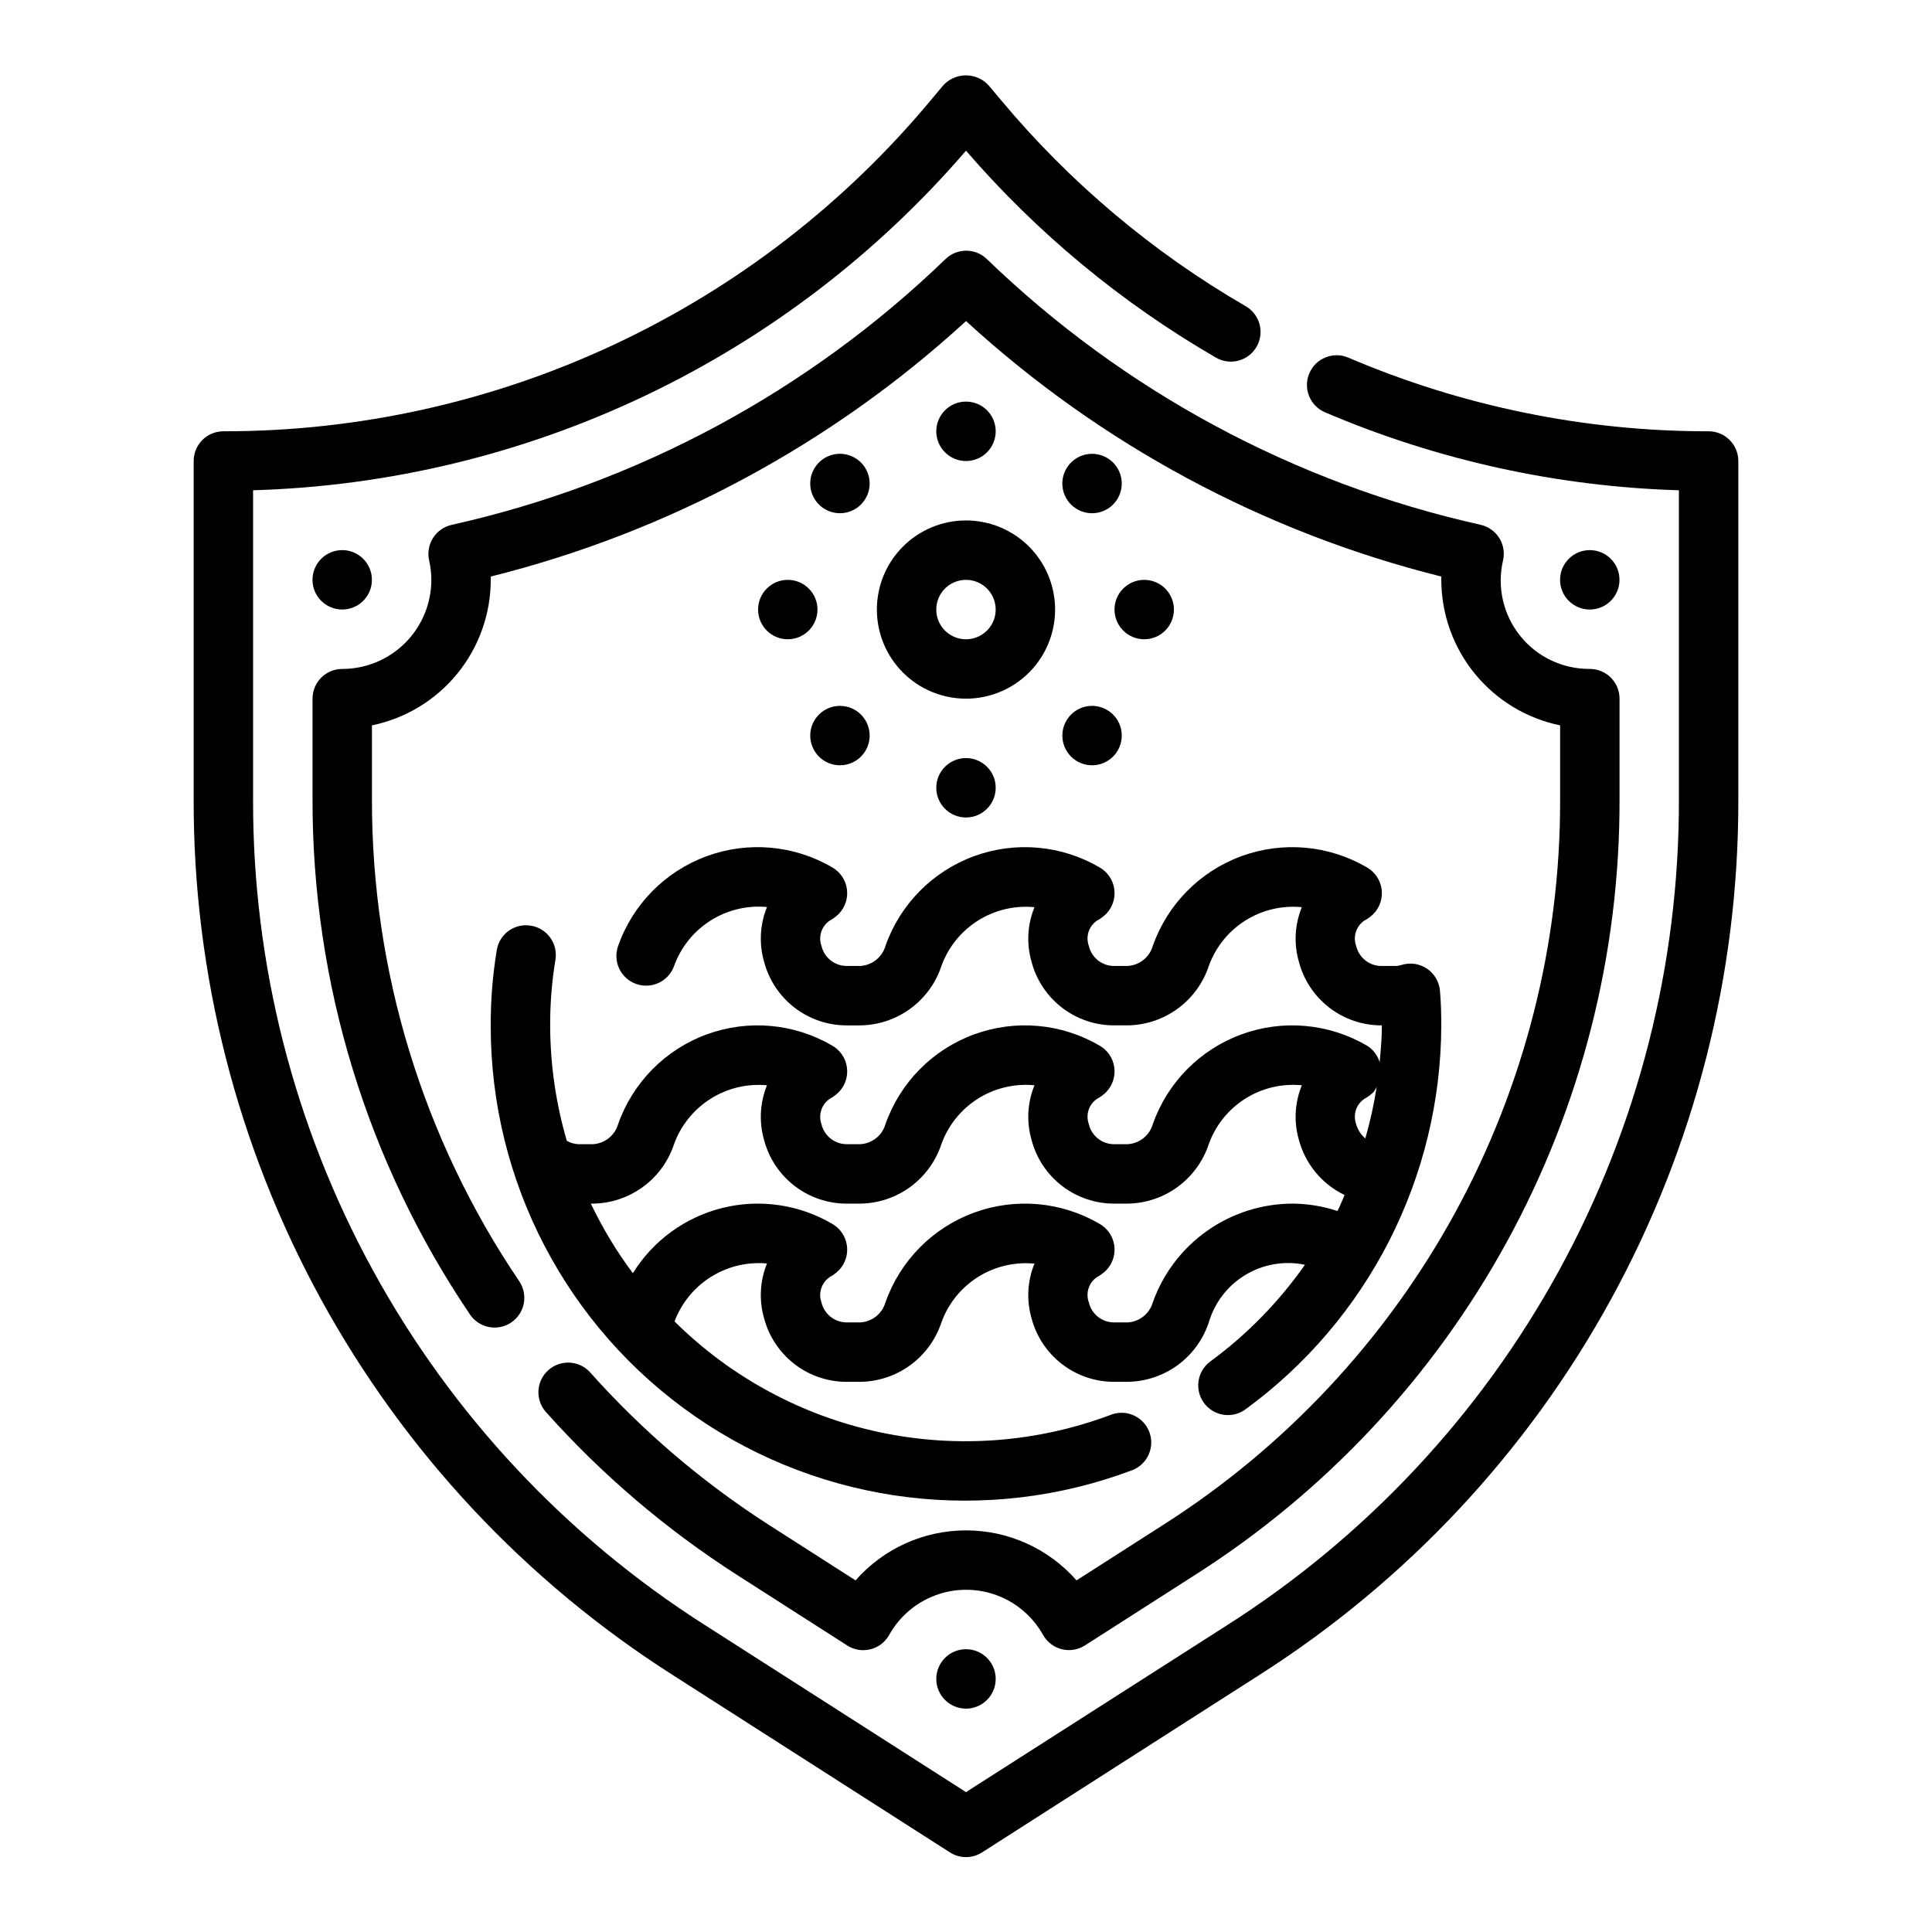
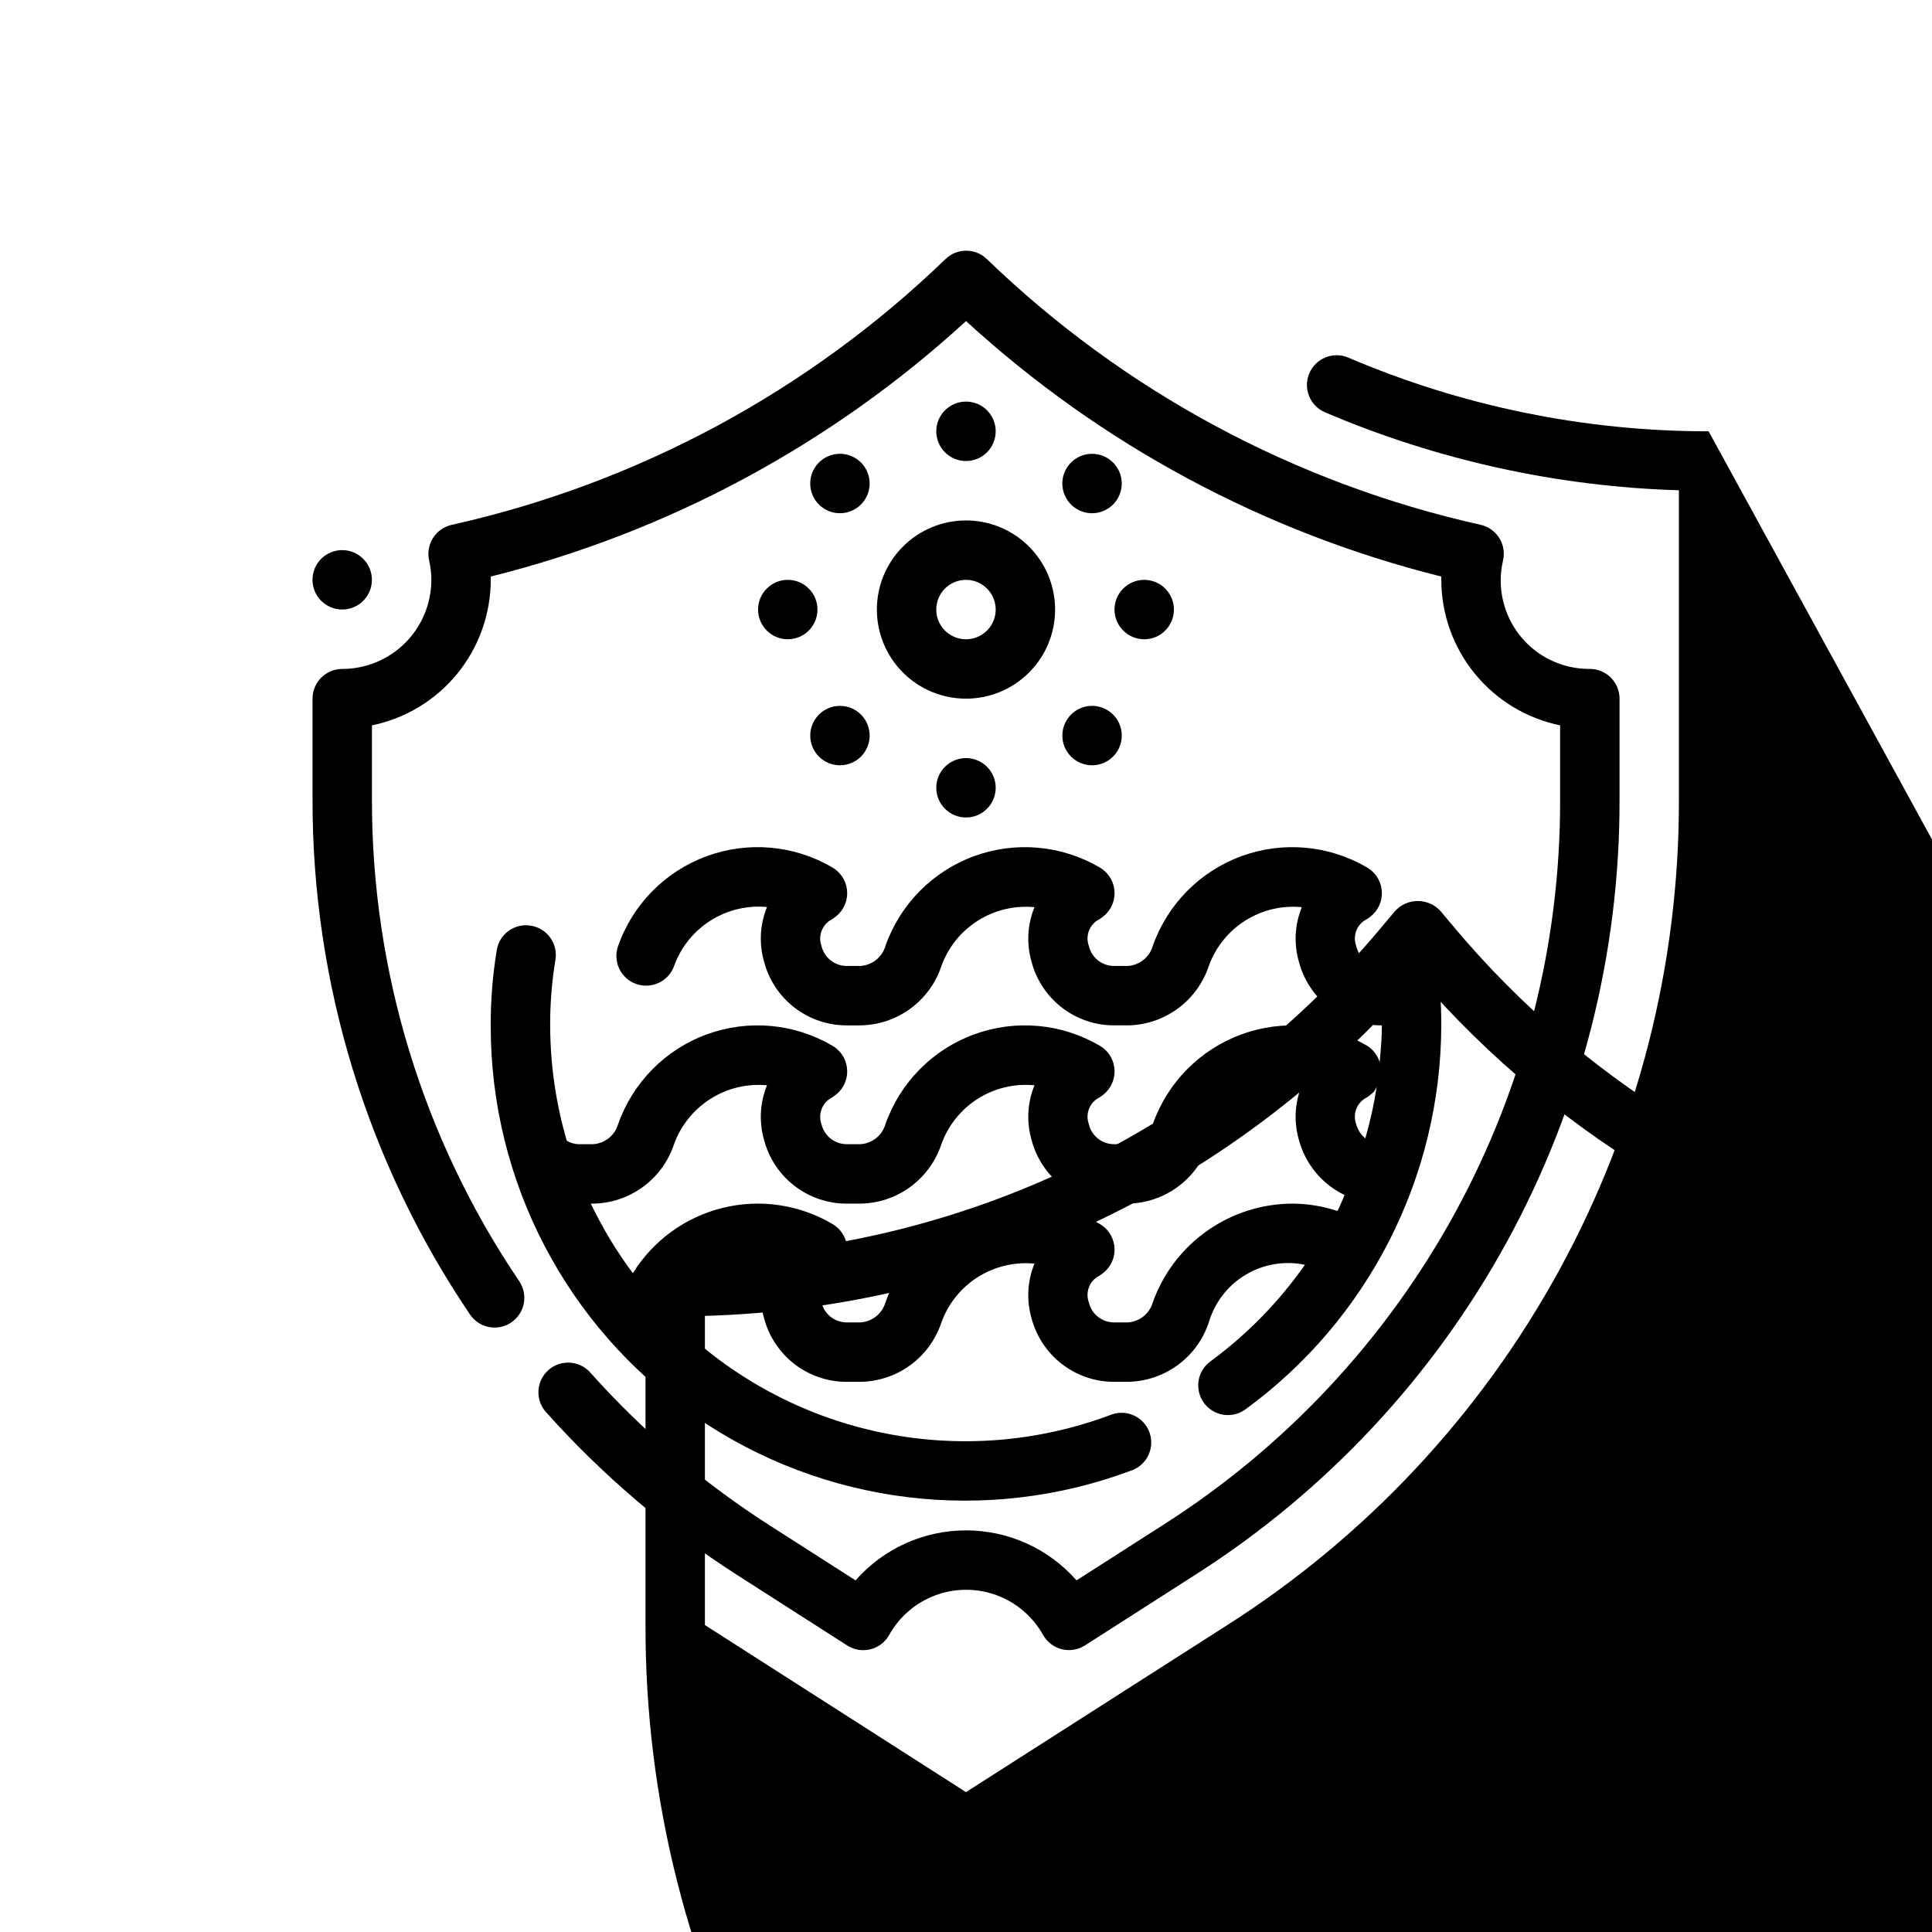
<svg xmlns="http://www.w3.org/2000/svg" fill="#000000" width="800px" height="800px" version="1.1" viewBox="144 144 512 512">
  <g>
-     <path d="m596.8 258.3c-32.824 0.016-65.309-6.629-95.488-19.527-4.004-1.703-8.629 0.16-10.328 4.164-1.703 4 0.16 8.625 4.164 10.328 29.695 12.684 61.504 19.691 93.777 20.664v81.93c0.113 43.613-10.809 86.551-31.742 124.81-20.938 38.262-51.207 70.605-87.996 94.031l-69.188 44.23-69.188-44.273v0.004c-36.785-23.422-67.055-55.762-87.988-94.016-20.934-38.254-31.859-81.18-31.754-124.79v-81.93c36.016-1.043 71.418-9.586 103.95-25.078 32.531-15.496 61.473-37.602 84.98-64.91 18.828 21.797 41.16 40.297 66.078 54.742 1.805 1.109 3.981 1.438 6.035 0.922 2.055-0.52 3.812-1.844 4.879-3.672 1.062-1.832 1.348-4.016 0.785-6.055-0.566-2.043-1.93-3.773-3.781-4.797-24.637-14.289-46.574-32.793-64.82-54.664l-3.148-3.754c-1.543-1.711-3.738-2.688-6.043-2.688s-4.504 0.977-6.047 2.688l-3.148 3.754c-22.887 27.539-51.562 49.691-83.988 64.879-32.422 15.191-67.797 23.047-103.6 23.004-4.348 0-7.875 3.527-7.875 7.875v89.684c-0.109 46.254 11.477 91.781 33.68 132.36 22.203 40.57 54.305 74.871 93.32 99.711l73.43 46.988c2.59 1.656 5.902 1.656 8.488 0l73.43-46.988c39.016-24.84 71.117-59.141 93.32-99.711 22.203-40.574 33.789-86.102 33.68-132.36v-89.684c0-2.09-0.832-4.09-2.305-5.566-1.477-1.477-3.481-2.309-5.566-2.309z" />
+     <path d="m596.8 258.3c-32.824 0.016-65.309-6.629-95.488-19.527-4.004-1.703-8.629 0.16-10.328 4.164-1.703 4 0.16 8.625 4.164 10.328 29.695 12.684 61.504 19.691 93.777 20.664v81.93c0.113 43.613-10.809 86.551-31.742 124.81-20.938 38.262-51.207 70.605-87.996 94.031l-69.188 44.23-69.188-44.273v0.004v-81.93c36.016-1.043 71.418-9.586 103.95-25.078 32.531-15.496 61.473-37.602 84.98-64.91 18.828 21.797 41.16 40.297 66.078 54.742 1.805 1.109 3.981 1.438 6.035 0.922 2.055-0.52 3.812-1.844 4.879-3.672 1.062-1.832 1.348-4.016 0.785-6.055-0.566-2.043-1.93-3.773-3.781-4.797-24.637-14.289-46.574-32.793-64.82-54.664l-3.148-3.754c-1.543-1.711-3.738-2.688-6.043-2.688s-4.504 0.977-6.047 2.688l-3.148 3.754c-22.887 27.539-51.562 49.691-83.988 64.879-32.422 15.191-67.797 23.047-103.6 23.004-4.348 0-7.875 3.527-7.875 7.875v89.684c-0.109 46.254 11.477 91.781 33.68 132.36 22.203 40.57 54.305 74.871 93.32 99.711l73.43 46.988c2.59 1.656 5.902 1.656 8.488 0l73.43-46.988c39.016-24.84 71.117-59.141 93.32-99.711 22.203-40.574 33.789-86.102 33.68-132.36v-89.684c0-2.09-0.832-4.09-2.305-5.566-1.477-1.477-3.481-2.309-5.566-2.309z" />
    <path d="m541.29 286.54c-1.117-1.762-2.891-3.008-4.926-3.465-49.262-11.004-94.535-35.375-130.85-70.43-3.051-2.945-7.883-2.945-10.934 0-36.328 35.066-81.617 59.445-130.89 70.453-2.047 0.457-3.828 1.711-4.945 3.484-1.121 1.773-1.484 3.922-1.016 5.965 0.383 1.676 0.578 3.394 0.582 5.117 0 6.262-2.488 12.27-6.914 16.695-4.43 4.43-10.438 6.918-16.699 6.918-4.348 0-7.875 3.523-7.875 7.871v26.711c-0.074 48.648 14.461 96.199 41.723 136.49 2.434 3.606 7.332 4.555 10.934 2.117 3.606-2.434 4.555-7.328 2.117-10.934-25.504-37.688-39.102-82.168-39.027-127.68v-19.625c8.883-1.824 16.867-6.66 22.605-13.684 5.734-7.027 8.871-15.816 8.883-24.887v-0.867c46.969-11.723 90.262-34.992 125.95-67.699 35.688 32.707 78.98 55.98 125.95 67.699v0.867c0.012 9.07 3.148 17.859 8.887 24.887 5.734 7.023 13.719 11.859 22.602 13.684v19.633c0.094 38.32-9.508 76.043-27.902 109.66-18.398 33.613-44.996 62.035-77.32 82.613l-22.934 14.684c-7.398-8.422-18.066-13.25-29.277-13.25-11.215 0-21.883 4.828-29.281 13.25l-22.93-14.672v-0.004c-17.605-11.289-33.59-24.93-47.5-40.547-2.922-3.117-7.797-3.336-10.988-0.492-3.188 2.844-3.523 7.711-0.758 10.969 14.867 16.676 31.945 31.242 50.758 43.297l29.207 18.703c1.266 0.812 2.738 1.242 4.242 1.246 0.637-0.004 1.27-0.078 1.891-0.23 2.094-0.516 3.883-1.871 4.949-3.746 2.707-4.883 7.074-8.637 12.312-10.578 5.238-1.941 10.996-1.941 16.23 0 5.238 1.941 9.605 5.695 12.312 10.578 1.07 1.859 2.852 3.207 4.938 3.723 2.082 0.516 4.285 0.156 6.102-0.992l29.211-18.703c34.555-21.996 62.984-52.371 82.648-88.305 19.668-35.93 29.93-76.25 29.836-117.21v-26.711c0-2.086-0.828-4.09-2.305-5.566-1.477-1.473-3.481-2.305-5.566-2.305-7.191 0.059-14.012-3.188-18.5-8.809-4.484-5.617-6.144-12.988-4.496-19.988 0.461-2.039 0.09-4.176-1.031-5.941z" />
-     <path d="m573.18 297.66c0 4.348-3.523 7.871-7.871 7.871s-7.875-3.523-7.875-7.871c0-4.348 3.527-7.875 7.875-7.875s7.871 3.527 7.871 7.875" />
-     <path d="m407.87 588.93c0 4.348-3.523 7.875-7.871 7.875s-7.875-3.527-7.875-7.875c0-4.348 3.527-7.871 7.875-7.871s7.871 3.523 7.871 7.871" />
    <path d="m242.56 297.66c0 4.348-3.523 7.871-7.871 7.871s-7.875-3.523-7.875-7.871c0-4.348 3.527-7.875 7.875-7.875s7.871 3.527 7.871 7.875" />
    <path d="m284.72 389.32c-2.059-0.359-4.176 0.121-5.879 1.332s-2.852 3.051-3.188 5.113c-1.09 6.602-1.629 13.281-1.605 19.973-0.09 41.344 20.16 80.086 54.152 103.61 33.996 23.527 77.387 28.836 116.05 14.191 3.906-1.629 5.824-6.059 4.344-10.023-1.484-3.961-5.836-6.047-9.852-4.711-19.656 7.469-41.043 9.117-61.609 4.754-20.566-4.363-39.445-14.559-54.371-29.363 1.84-4.891 5.231-9.039 9.656-11.812 4.426-2.777 9.641-4.023 14.844-3.547-1.875 4.59-2.152 9.672-0.789 14.438 1.262 4.859 4.106 9.16 8.082 12.227 3.977 3.062 8.859 4.719 13.883 4.699h3.543-0.004c4.777-0.059 9.418-1.605 13.273-4.43 3.856-2.824 6.734-6.777 8.234-11.316 1.797-4.965 5.195-9.195 9.66-12.016 4.469-2.82 9.746-4.074 15.004-3.562-1.883 4.59-2.16 9.68-0.789 14.445 1.27 4.844 4.113 9.129 8.078 12.184 3.969 3.055 8.84 4.707 13.848 4.695h3.543c4.777-0.062 9.414-1.613 13.273-4.434 3.856-2.82 6.734-6.773 8.238-11.312 1.551-5.281 5.031-9.789 9.754-12.621 4.723-2.832 10.34-3.781 15.727-2.656-6.934 9.887-15.445 18.574-25.188 25.711-3.394 2.594-4.098 7.426-1.586 10.883 2.516 3.453 7.328 4.273 10.844 1.844 32.613-23.711 51.953-61.559 52.062-101.88 0-3.062-0.086-6.203-0.348-9.18h0.004c-0.207-2.371-1.477-4.527-3.453-5.856-1.977-1.328-4.449-1.691-6.727-0.984-0.566 0.18-1.16 0.273-1.754 0.277h-3.543c-3.219 0.02-6.019-2.195-6.738-5.332-0.891-2.453-0.008-5.199 2.148-6.676 0.922-0.488 1.766-1.113 2.504-1.855 1.664-1.75 2.434-4.168 2.086-6.559s-1.773-4.488-3.867-5.691c-10.09-5.91-22.293-7.008-33.273-2.988-10.98 4.019-19.594 12.734-23.484 23.762-0.863 3.023-3.543 5.164-6.68 5.34h-3.543c-3.219 0.02-6.019-2.195-6.738-5.332-0.891-2.453-0.008-5.199 2.148-6.676 0.922-0.488 1.766-1.113 2.504-1.855 1.664-1.75 2.434-4.168 2.086-6.559s-1.773-4.488-3.867-5.691c-10.09-5.91-22.293-7.008-33.273-2.988-10.98 4.019-19.594 12.734-23.484 23.762-0.863 3.019-3.547 5.16-6.684 5.34h-3.543 0.004c-3.219 0.016-6.019-2.195-6.75-5.332-0.883-2.484 0.035-5.25 2.231-6.715 0.895-0.48 1.711-1.094 2.422-1.816 1.668-1.75 2.438-4.164 2.09-6.555-0.344-2.391-1.766-4.488-3.859-5.695-10.094-5.918-22.305-7.012-33.289-2.984s-19.598 12.75-23.477 23.789c-1.465 4.098 0.668 8.605 4.762 10.07 4.098 1.465 8.605-0.668 10.07-4.762 1.793-4.965 5.188-9.191 9.641-12.02 4.457-2.824 9.727-4.094 14.984-3.602-1.875 4.59-2.152 9.676-0.789 14.438 1.262 4.859 4.106 9.16 8.082 12.227 3.977 3.062 8.859 4.719 13.883 4.699h3.543-0.004c4.777-0.059 9.418-1.605 13.273-4.43 3.856-2.82 6.734-6.777 8.234-11.312 1.797-4.969 5.195-9.195 9.664-12.016 4.465-2.82 9.742-4.074 15-3.566-1.883 4.59-2.16 9.68-0.789 14.445 1.27 4.844 4.113 9.133 8.078 12.188 3.969 3.055 8.84 4.703 13.848 4.691h3.543c4.777-0.062 9.414-1.609 13.273-4.434 3.856-2.82 6.734-6.773 8.238-11.309 1.793-4.969 5.191-9.199 9.656-12.02 4.465-2.824 9.742-4.074 15-3.562-1.879 4.59-2.156 9.68-0.789 14.445 1.27 4.844 4.113 9.133 8.078 12.188 3.969 3.055 8.84 4.703 13.848 4.691h0.078c0 3.281-0.301 6.527-0.59 9.77-0.543-1.828-1.734-3.391-3.356-4.391-10.09-5.914-22.293-7.012-33.273-2.992-10.98 4.019-19.594 12.734-23.484 23.766-0.863 3.019-3.543 5.16-6.68 5.336h-3.543c-3.219 0.023-6.019-2.191-6.738-5.328-0.891-2.457-0.008-5.203 2.148-6.676 0.922-0.488 1.766-1.117 2.504-1.859 1.664-1.75 2.434-4.164 2.086-6.555s-1.773-4.488-3.867-5.691c-10.09-5.914-22.293-7.012-33.273-2.992-10.98 4.019-19.594 12.734-23.484 23.766-0.863 3.019-3.547 5.16-6.684 5.336h-3.543 0.004c-3.219 0.016-6.019-2.195-6.75-5.328-0.883-2.484 0.035-5.254 2.231-6.715 0.895-0.484 1.711-1.098 2.422-1.82 1.668-1.746 2.438-4.164 2.09-6.555-0.344-2.391-1.766-4.488-3.859-5.691-10.09-5.914-22.293-7.012-33.273-2.992-10.984 4.019-19.594 12.734-23.484 23.766-0.863 3.019-3.547 5.16-6.684 5.336h-3.543c-1.191 0.016-2.367-0.305-3.391-0.922-2.898-9.93-4.383-20.219-4.402-30.566-0.02-5.801 0.445-11.594 1.387-17.316 0.355-2.066-0.125-4.184-1.336-5.894-1.211-1.707-3.055-2.859-5.121-3.207zm220.82 45.902h0.004c0.922-0.488 1.766-1.117 2.504-1.859 0.309-0.418 0.57-0.867 0.785-1.336-0.707 4.613-1.711 9.18-3.008 13.664-1.18-0.984-2.027-2.309-2.43-3.793-0.891-2.457-0.008-5.203 2.148-6.676zm-204.41 27.75c4.785-0.062 9.426-1.617 13.285-4.449 3.856-2.828 6.731-6.793 8.223-11.336 1.805-4.953 5.199-9.168 9.656-11.988 4.453-2.82 9.719-4.082 14.969-3.59-1.875 4.586-2.152 9.672-0.789 14.438 1.262 4.859 4.106 9.16 8.082 12.223 3.977 3.066 8.859 4.719 13.883 4.703h3.543-0.004c4.785-0.062 9.43-1.617 13.285-4.449 3.856-2.828 6.731-6.793 8.223-11.336 1.793-4.969 5.191-9.199 9.66-12.02 4.465-2.824 9.746-4.074 15.004-3.559-1.883 4.59-2.16 9.68-0.789 14.445 1.262 4.852 4.102 9.145 8.07 12.207s8.84 4.719 13.855 4.711h3.543c4.781-0.066 9.426-1.621 13.281-4.449 3.856-2.832 6.734-6.793 8.23-11.336 1.789-4.973 5.188-9.203 9.652-12.023 4.465-2.824 9.746-4.074 15.004-3.555-1.879 4.59-2.156 9.68-0.789 14.445 1.715 6.41 6.137 11.758 12.117 14.641-0.637 1.41-1.172 2.859-1.867 4.234-3.828-1.266-7.828-1.926-11.863-1.957-8.121 0.004-16.047 2.516-22.684 7.199-6.641 4.68-11.668 11.301-14.402 18.949-0.863 3.023-3.543 5.164-6.68 5.336h-3.543c-3.219 0.023-6.019-2.191-6.738-5.328-0.891-2.453-0.008-5.199 2.148-6.676 0.922-0.488 1.766-1.113 2.504-1.855 1.664-1.75 2.434-4.168 2.086-6.559s-1.773-4.488-3.867-5.691c-10.09-5.914-22.293-7.008-33.273-2.988s-19.594 12.734-23.484 23.762c-0.863 3.019-3.547 5.16-6.684 5.336h-3.543 0.004c-3.219 0.02-6.019-2.195-6.75-5.328-0.883-2.484 0.035-5.25 2.231-6.715 0.895-0.484 1.711-1.094 2.422-1.816 1.668-1.75 2.438-4.168 2.09-6.555-0.344-2.391-1.766-4.488-3.859-5.695-8.773-5.16-19.215-6.68-29.094-4.238-9.879 2.441-18.41 8.652-23.766 17.305-4.305-5.769-8.035-11.945-11.133-18.441z" />
    <path d="m376.38 305.54c0 6.262 2.488 12.27 6.918 16.699 4.426 4.43 10.434 6.914 16.699 6.914 6.262 0 12.27-2.484 16.699-6.914 4.426-4.43 6.914-10.438 6.914-16.699 0-6.266-2.488-12.27-6.914-16.699-4.43-4.43-10.438-6.918-16.699-6.918-6.266 0-12.273 2.488-16.699 6.918-4.43 4.43-6.918 10.434-6.918 16.699zm23.617-7.871c3.184 0 6.055 1.918 7.269 4.859 1.219 2.941 0.547 6.324-1.703 8.578-2.254 2.25-5.641 2.926-8.582 1.707s-4.859-4.09-4.859-7.273c0-4.348 3.527-7.871 7.875-7.871z" />
    <path d="m407.87 258.3c0 4.348-3.523 7.875-7.871 7.875s-7.875-3.527-7.875-7.875c0-4.348 3.527-7.871 7.875-7.871s7.871 3.523 7.871 7.871" />
    <path d="m407.87 352.77c0 4.348-3.523 7.871-7.871 7.871s-7.875-3.523-7.875-7.871 3.527-7.871 7.875-7.871 7.871 3.523 7.871 7.871" />
    <path d="m455.1 305.54c0 4.348-3.523 7.871-7.871 7.871-4.348 0-7.871-3.523-7.871-7.871s3.523-7.871 7.871-7.871c4.348 0 7.871 3.523 7.871 7.871" />
    <path d="m360.64 305.54c0 4.348-3.523 7.871-7.871 7.871s-7.871-3.523-7.871-7.871 3.523-7.871 7.871-7.871 7.871 3.523 7.871 7.871" />
    <path d="m427.84 266.57c-2.254 2.254-2.93 5.637-1.711 8.582 1.219 2.941 4.09 4.859 7.273 4.859 3.184 0 6.055-1.918 7.273-4.859 1.219-2.945 0.547-6.328-1.707-8.582-3.074-3.07-8.059-3.07-11.129 0z" />
    <path d="m361.03 333.37c-2.25 2.25-2.926 5.637-1.707 8.578 1.219 2.941 4.09 4.859 7.273 4.859s6.055-1.918 7.273-4.859c1.219-2.941 0.543-6.328-1.707-8.578-3.074-3.074-8.059-3.074-11.133 0z" />
    <path d="m427.84 344.5c2.25 2.254 5.637 2.926 8.578 1.707 2.941-1.219 4.859-4.086 4.859-7.273 0-3.184-1.918-6.055-4.859-7.269-2.941-1.219-6.328-0.547-8.578 1.707-3.074 3.074-3.074 8.055 0 11.129z" />
    <path d="m372.16 266.57c-2.254-2.25-5.637-2.926-8.582-1.707-2.941 1.219-4.859 4.09-4.859 7.273 0 3.184 1.918 6.055 4.859 7.273 2.945 1.219 6.328 0.543 8.582-1.707 3.07-3.074 3.07-8.059 0-11.133z" />
  </g>
</svg>